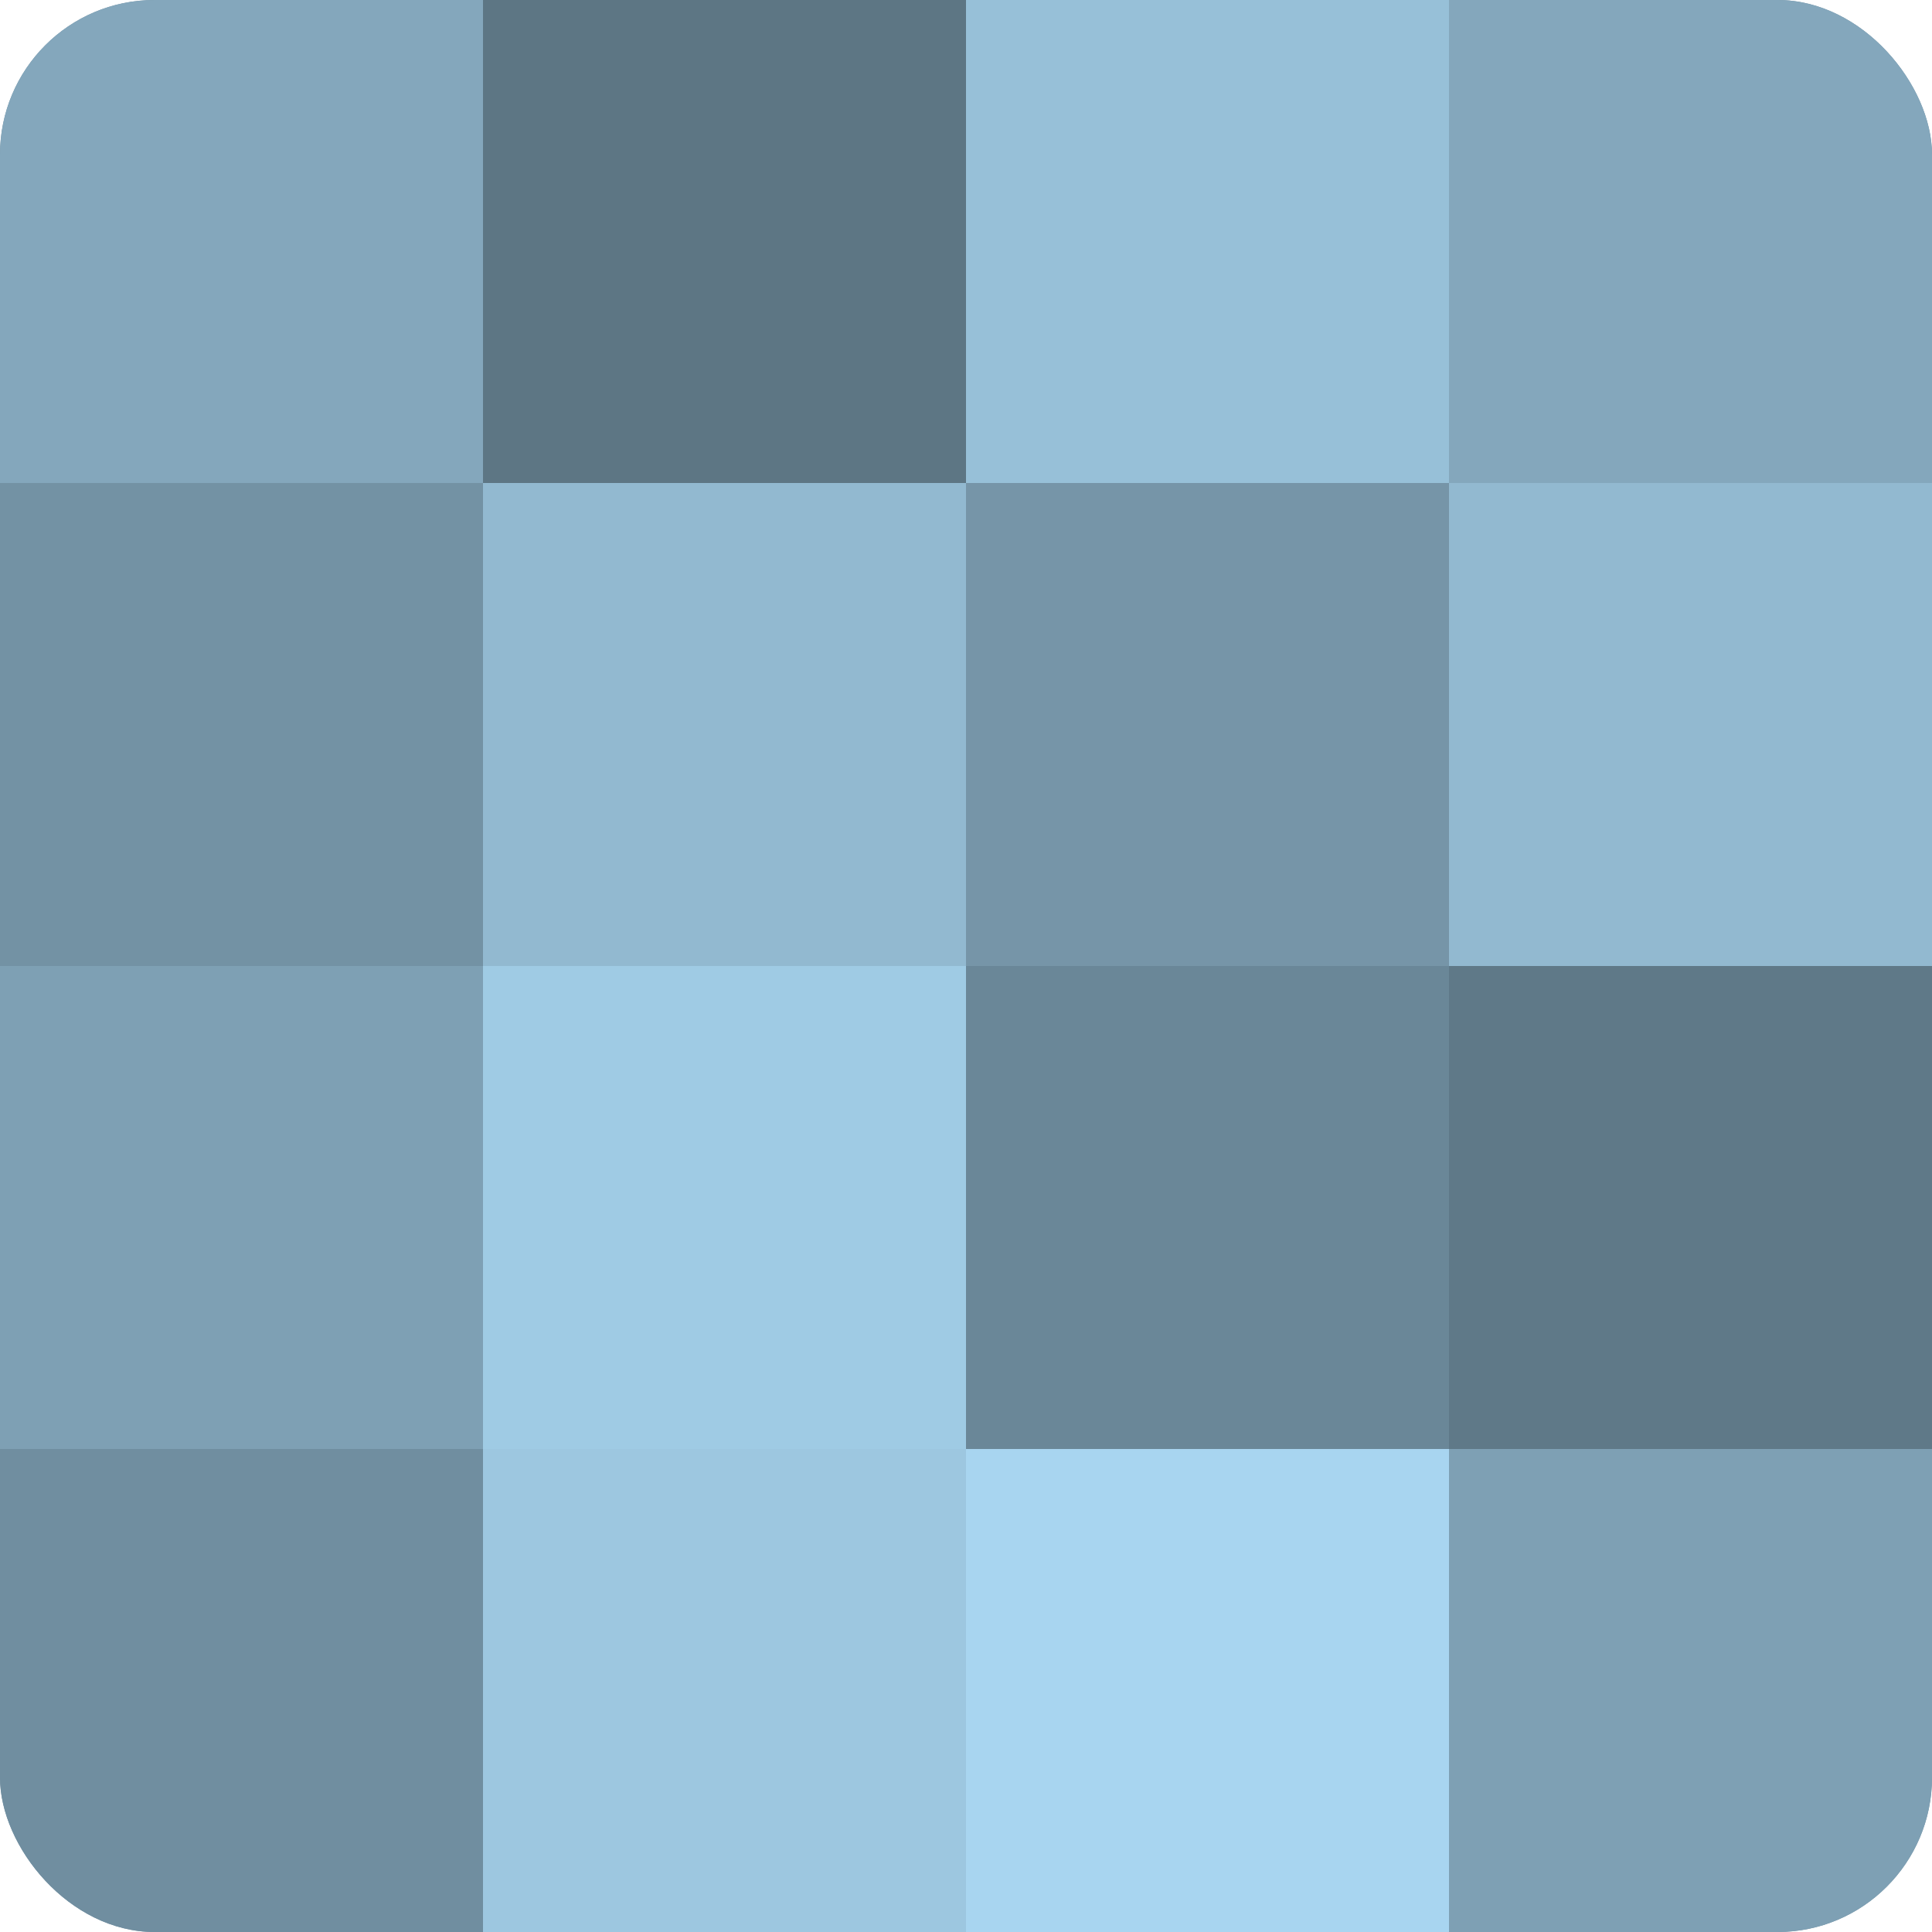
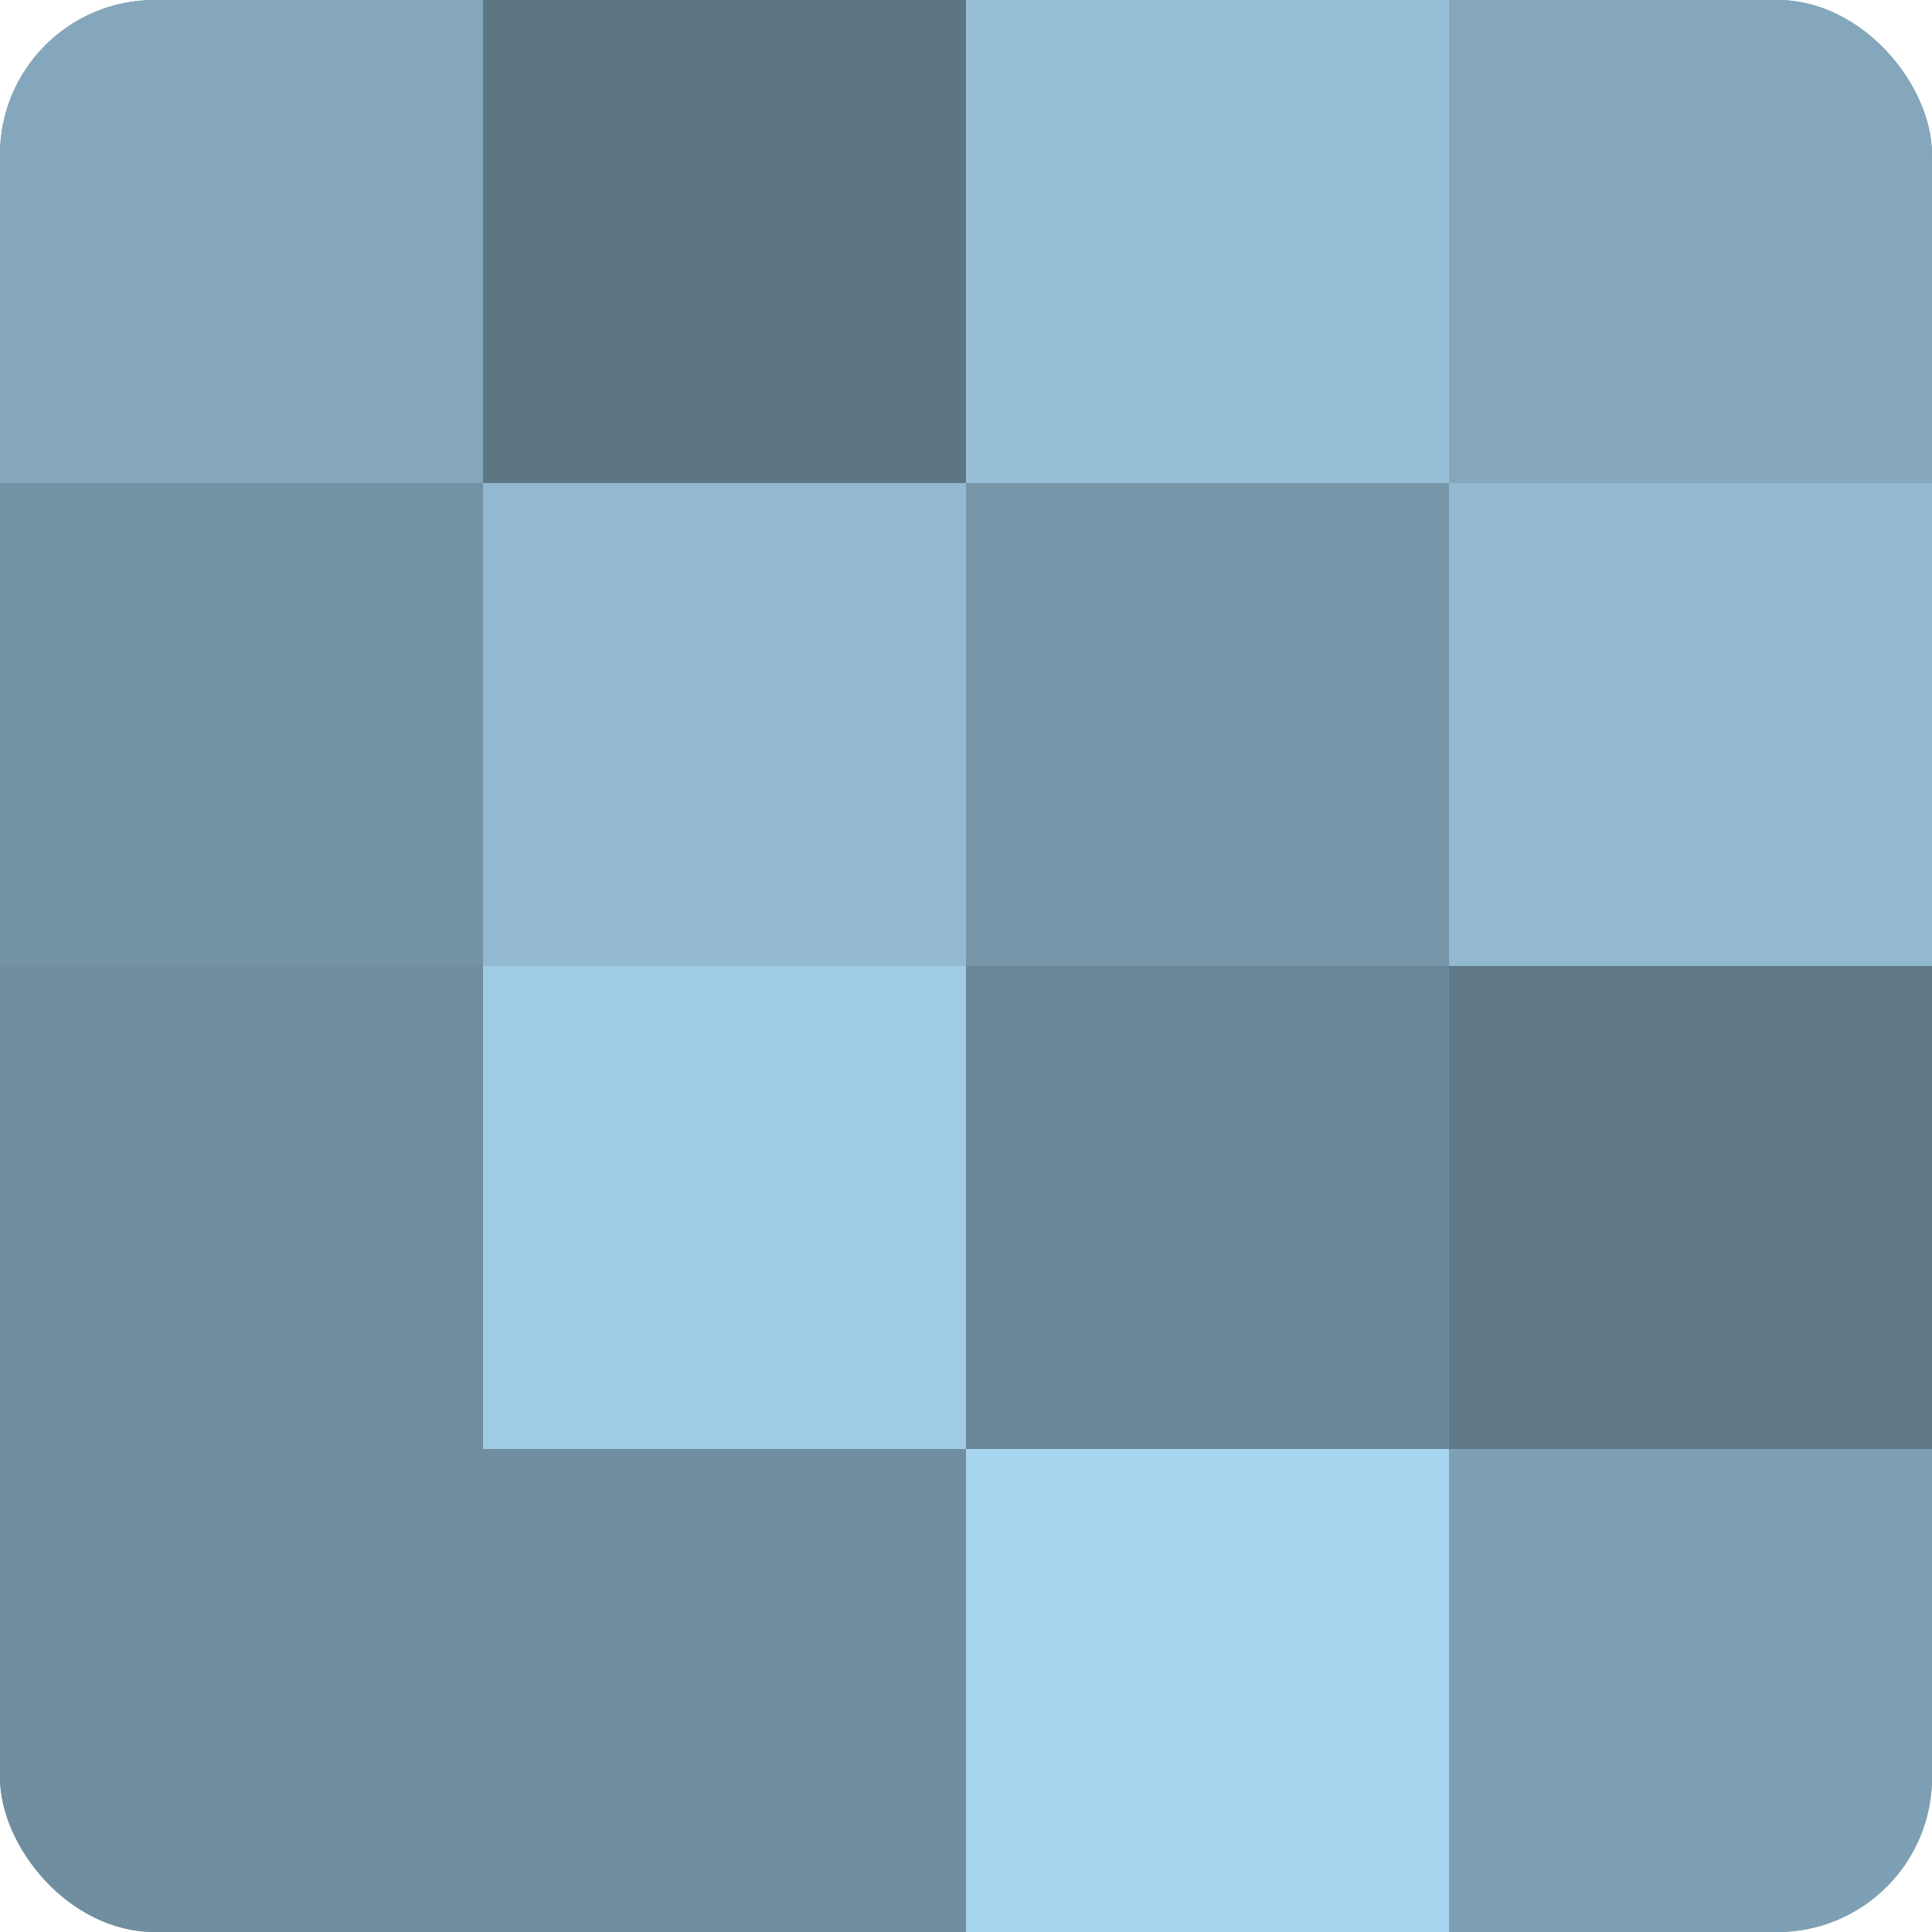
<svg xmlns="http://www.w3.org/2000/svg" width="60" height="60" viewBox="0 0 100 100" preserveAspectRatio="xMidYMid meet">
  <defs>
    <clipPath id="c" width="100" height="100">
      <rect width="100" height="100" rx="8" ry="8" />
    </clipPath>
  </defs>
  <g clip-path="url(#c)">
    <rect width="100" height="100" fill="#708ea0" />
    <rect width="25" height="25" fill="#84a7bc" />
    <rect y="25" width="25" height="25" fill="#7392a4" />
-     <rect y="50" width="25" height="25" fill="#7ea0b4" />
    <rect y="75" width="25" height="25" fill="#708ea0" />
    <rect x="25" width="25" height="25" fill="#5d7684" />
    <rect x="25" y="25" width="25" height="25" fill="#92b9d0" />
    <rect x="25" y="50" width="25" height="25" fill="#9fcbe4" />
-     <rect x="25" y="75" width="25" height="25" fill="#9dc7e0" />
    <rect x="50" width="25" height="25" fill="#97c0d8" />
    <rect x="50" y="25" width="25" height="25" fill="#7695a8" />
    <rect x="50" y="50" width="25" height="25" fill="#6a8798" />
    <rect x="50" y="75" width="25" height="25" fill="#a8d5f0" />
    <rect x="75" width="25" height="25" fill="#84a7bc" />
    <rect x="75" y="25" width="25" height="25" fill="#92b9d0" />
    <rect x="75" y="50" width="25" height="25" fill="#5f7988" />
    <rect x="75" y="75" width="25" height="25" fill="#7ea0b4" />
  </g>
</svg>